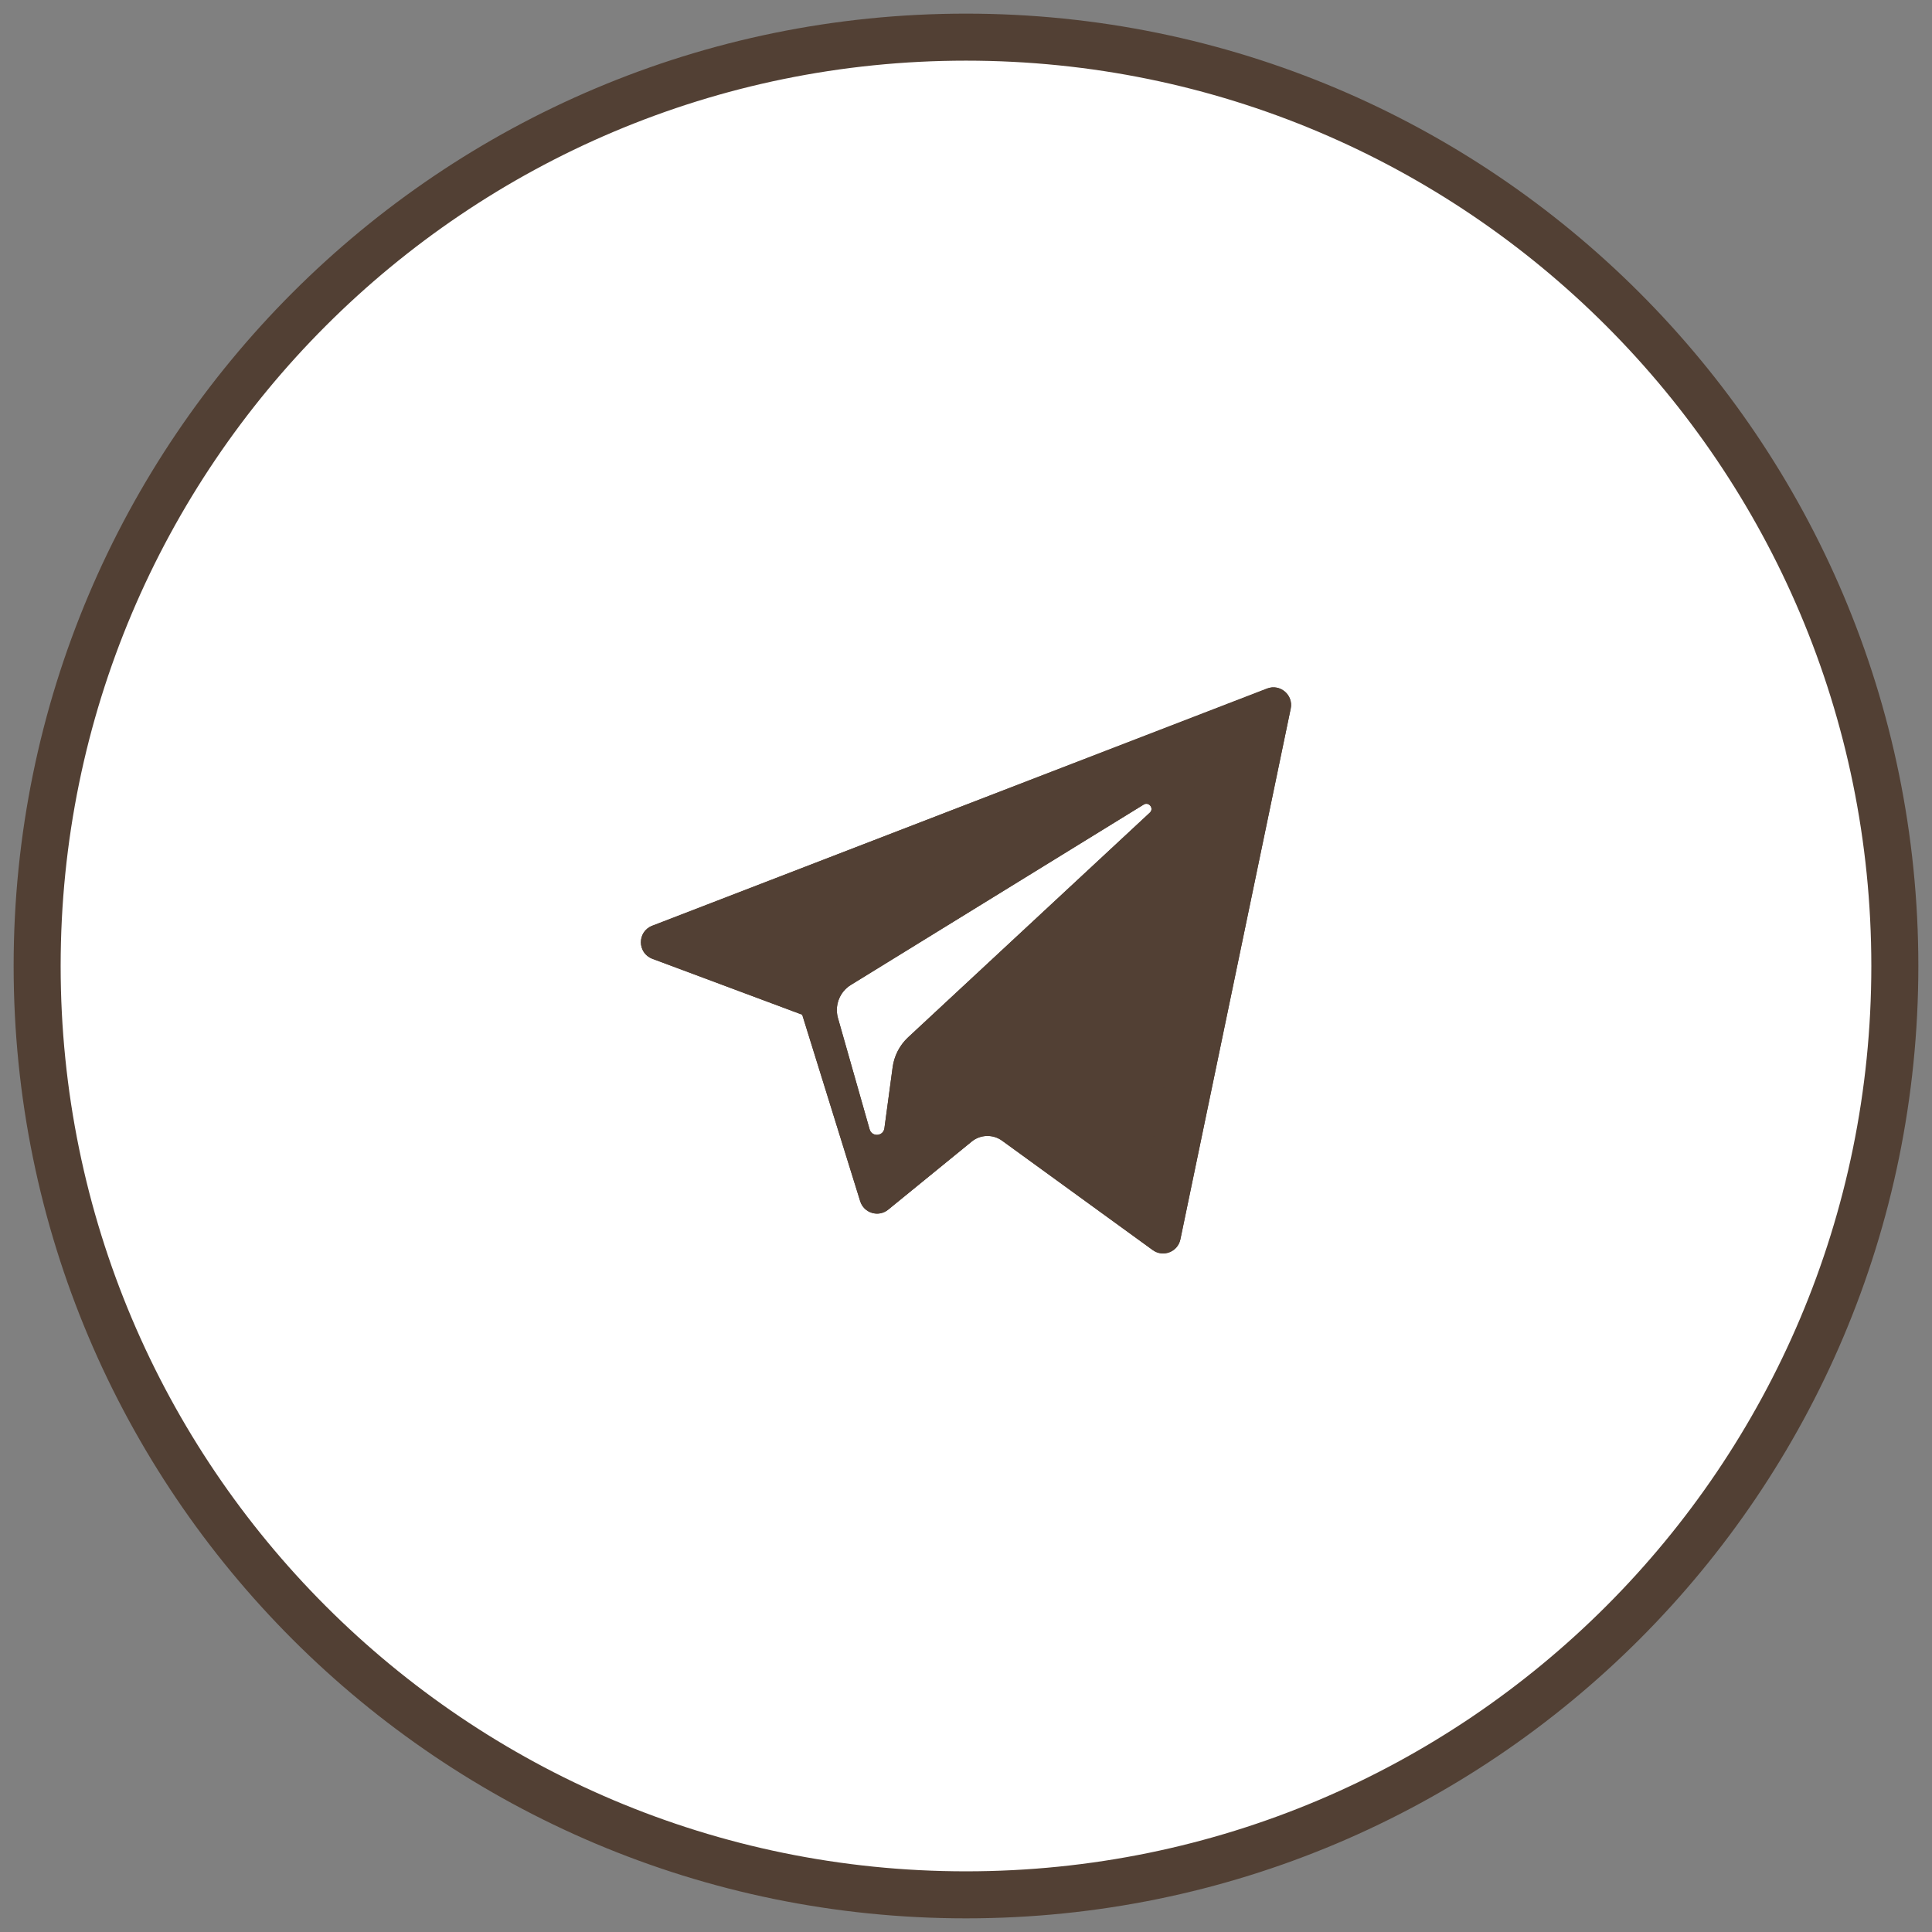
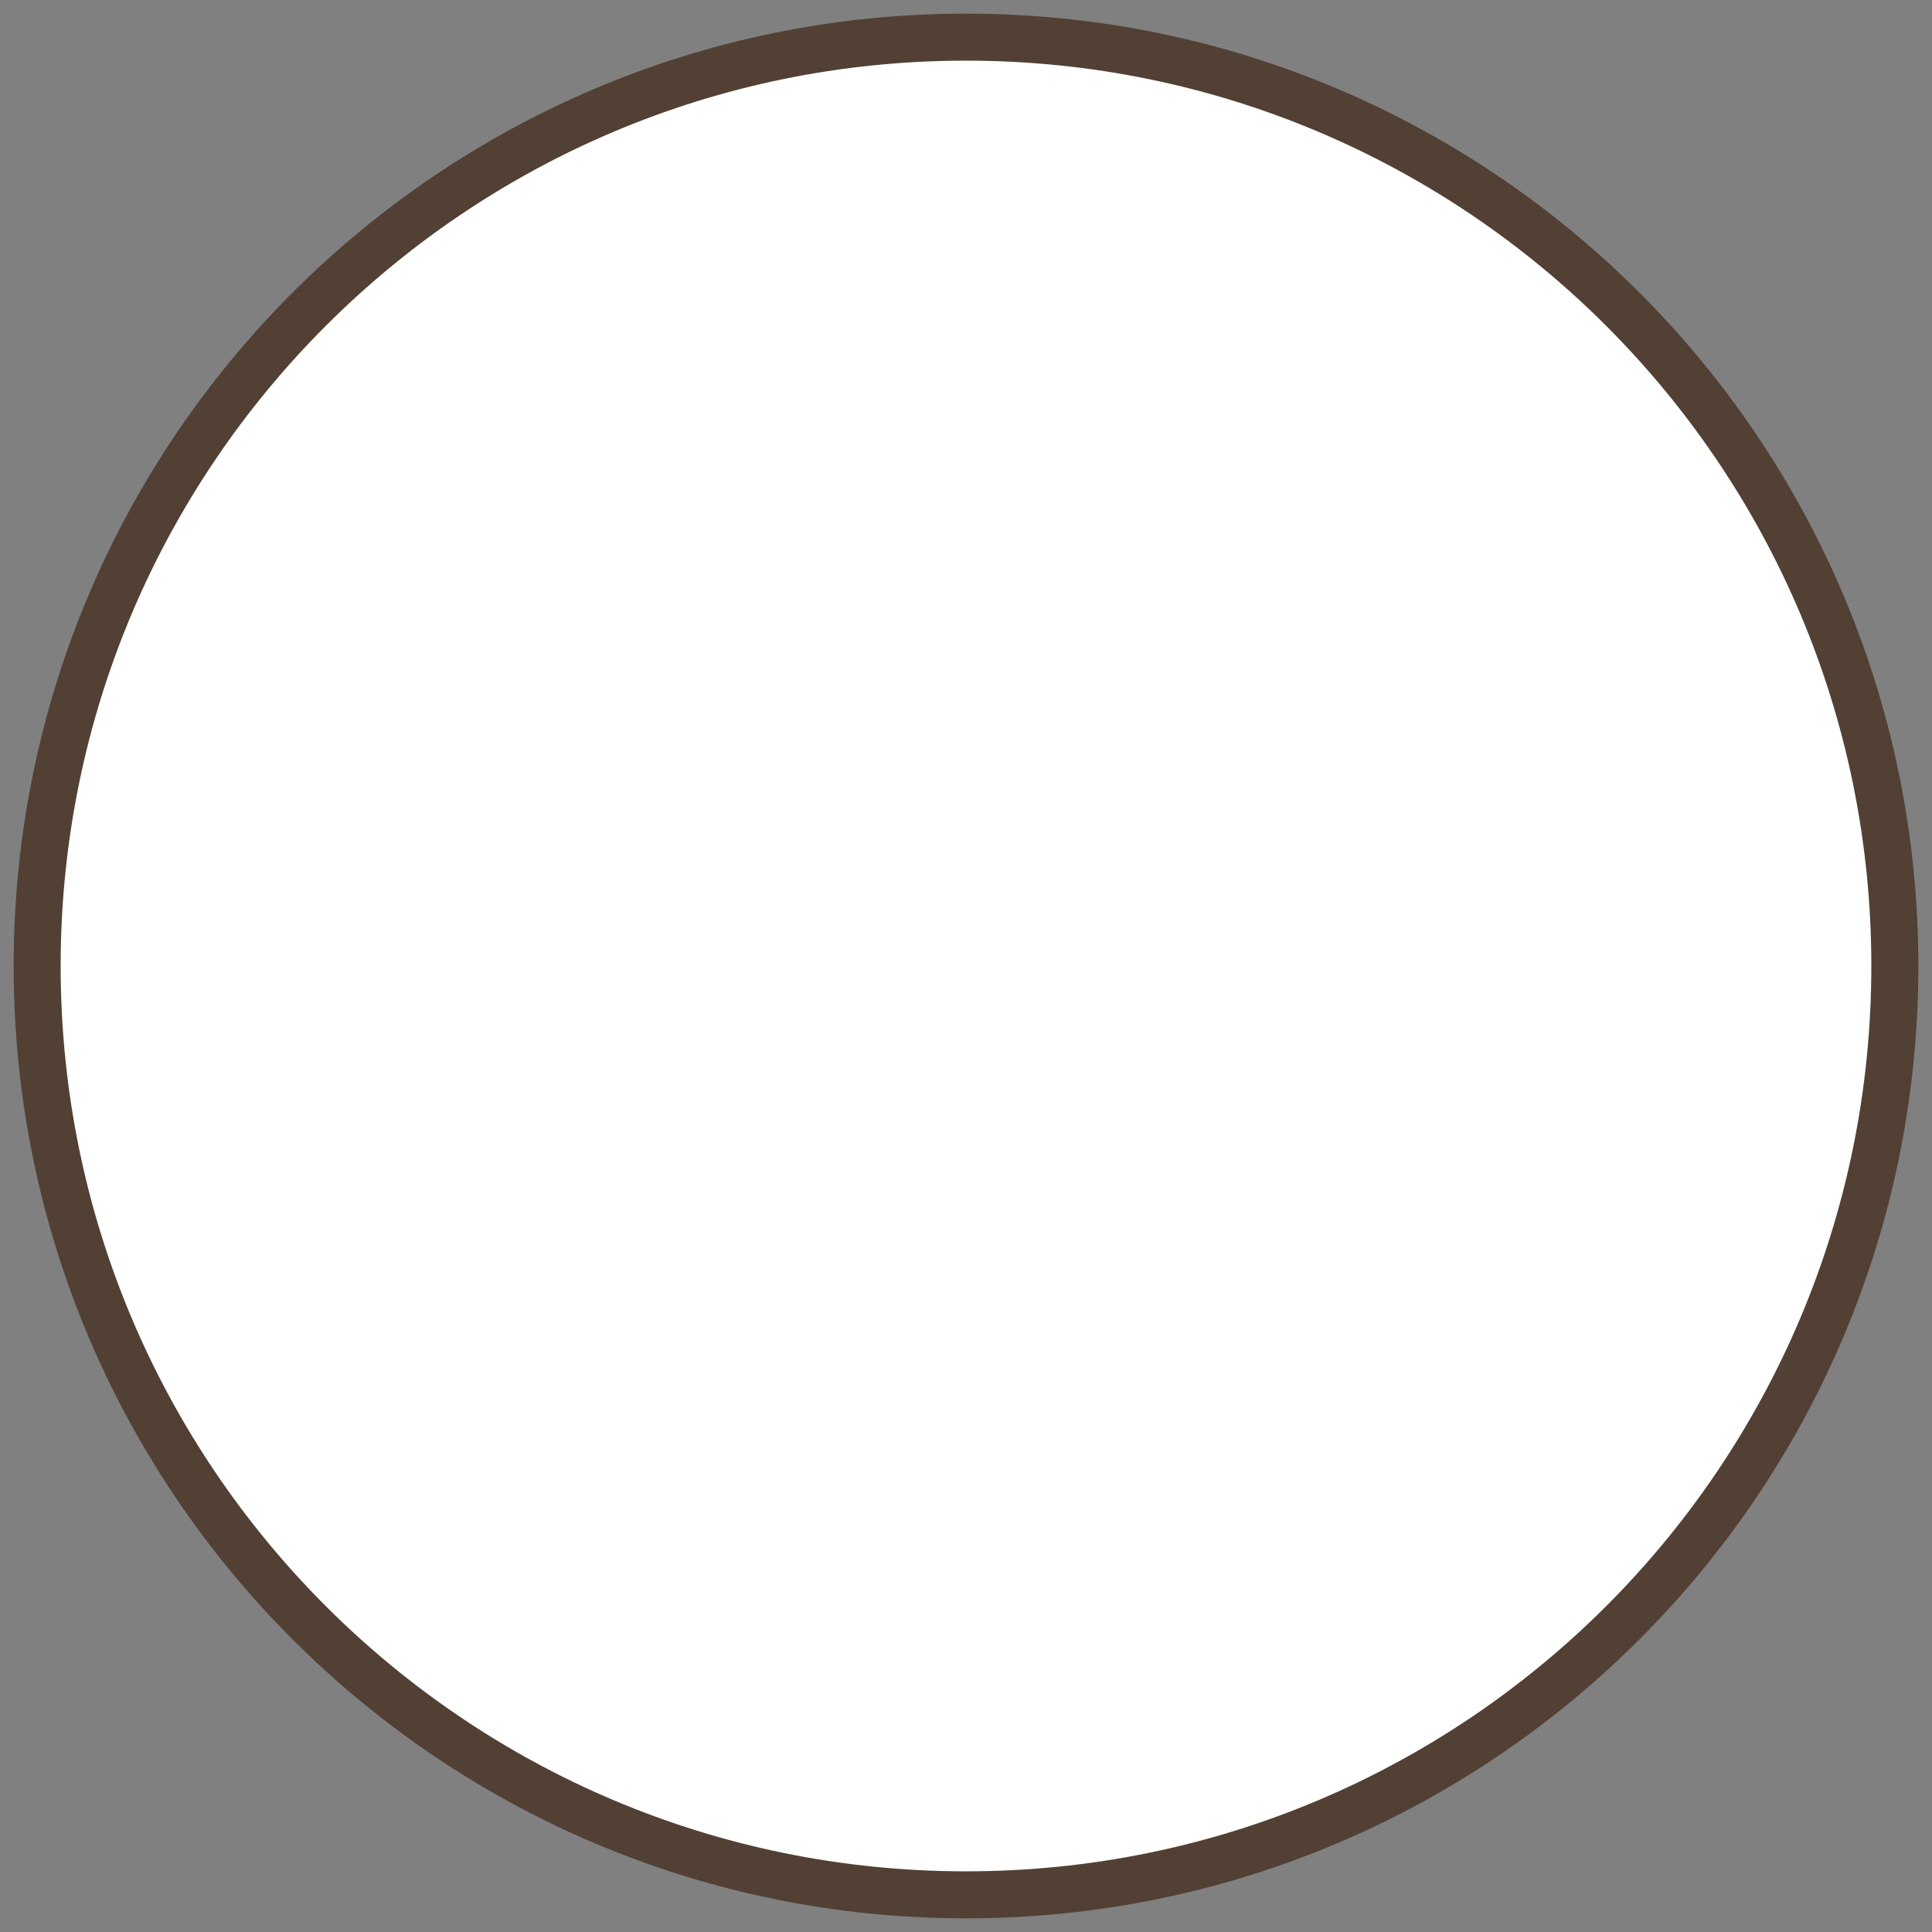
<svg xmlns="http://www.w3.org/2000/svg" width="104" height="104" viewBox="0 0 104 104" fill="none">
  <rect x="0" y="0" width="104" height="104" fill="#808080" stroke="none" />
  <path d="M52 102C79.614 102 102 79.614 102 52C102 24.386 79.614 2 52 2C24.386 2 2 24.386 2 52C2 79.614 24.386 102 52 102Z" fill="white" />
  <path fill-rule="evenodd" clip-rule="evenodd" d="M52 3.265C25.084 3.265 3.265 25.084 3.265 52C3.265 78.915 25.084 100.734 52 100.734C78.915 100.734 100.734 78.915 100.734 52C100.734 25.084 78.915 3.265 52 3.265ZM0.734 52C0.734 23.687 23.687 0.734 52 0.734C80.313 0.734 103.265 23.687 103.265 52C103.265 80.313 80.313 103.265 52 103.265C23.687 103.265 0.734 80.313 0.734 52Z" fill="#524034" />
-   <path d="M35.118 51.612L43.183 54.622L46.304 64.661C46.504 65.304 47.29 65.541 47.812 65.115L52.308 61.45C52.779 61.066 53.45 61.047 53.943 61.404L62.051 67.291C62.609 67.697 63.4 67.391 63.54 66.716L69.479 38.146C69.632 37.409 68.908 36.794 68.207 37.065L35.109 49.834C34.292 50.149 34.299 51.305 35.118 51.612ZM45.801 53.02L61.563 43.312C61.846 43.138 62.138 43.521 61.894 43.747L48.886 55.838C48.429 56.264 48.134 56.833 48.051 57.452L47.608 60.735C47.549 61.174 46.933 61.217 46.812 60.793L45.108 54.805C44.913 54.122 45.197 53.392 45.801 53.02Z" fill="#524034" />
-   <path fill-rule="evenodd" clip-rule="evenodd" d="M63.54 66.716L69.479 38.146C69.632 37.409 68.908 36.794 68.207 37.065L35.109 49.834C34.292 50.149 34.299 51.305 35.118 51.612L35.908 51.907L43.183 54.622L45.241 61.24L46.304 64.661C46.504 65.304 47.29 65.541 47.812 65.115L52.308 61.45C52.779 61.066 53.45 61.047 53.943 61.404L62.051 67.291C62.609 67.697 63.4 67.391 63.54 66.716ZM50.559 57.791L50.283 59.835L50.708 59.488C52.069 58.38 54.007 58.324 55.429 59.356L61.559 63.807L66.411 40.471L63.66 41.532C64.699 42.548 65.012 44.305 63.617 45.601M63.616 45.602L50.611 57.691C50.611 57.691 50.611 57.691 50.611 57.691C50.582 57.718 50.564 57.753 50.559 57.791C50.559 57.791 50.559 57.791 50.559 57.791M61.894 43.747C62.138 43.521 61.846 43.138 61.563 43.312L45.801 53.02C45.66 53.107 45.537 53.213 45.433 53.334C45.26 53.534 45.14 53.775 45.084 54.031C45.029 54.281 45.034 54.546 45.108 54.805L46.812 60.793C46.933 61.217 47.549 61.174 47.608 60.735L47.631 60.56L48.051 57.452C48.087 57.184 48.163 56.925 48.274 56.684C48.42 56.367 48.627 56.08 48.886 55.838L61.853 43.785L61.894 43.747ZM43.294 51.962C43.604 51.532 44.001 51.157 44.472 50.866L52.866 45.696L39.904 50.697L43.294 51.962ZM69.118 39.427C69.118 39.427 69.117 39.427 69.118 39.427Z" fill="#524034" />
</svg>